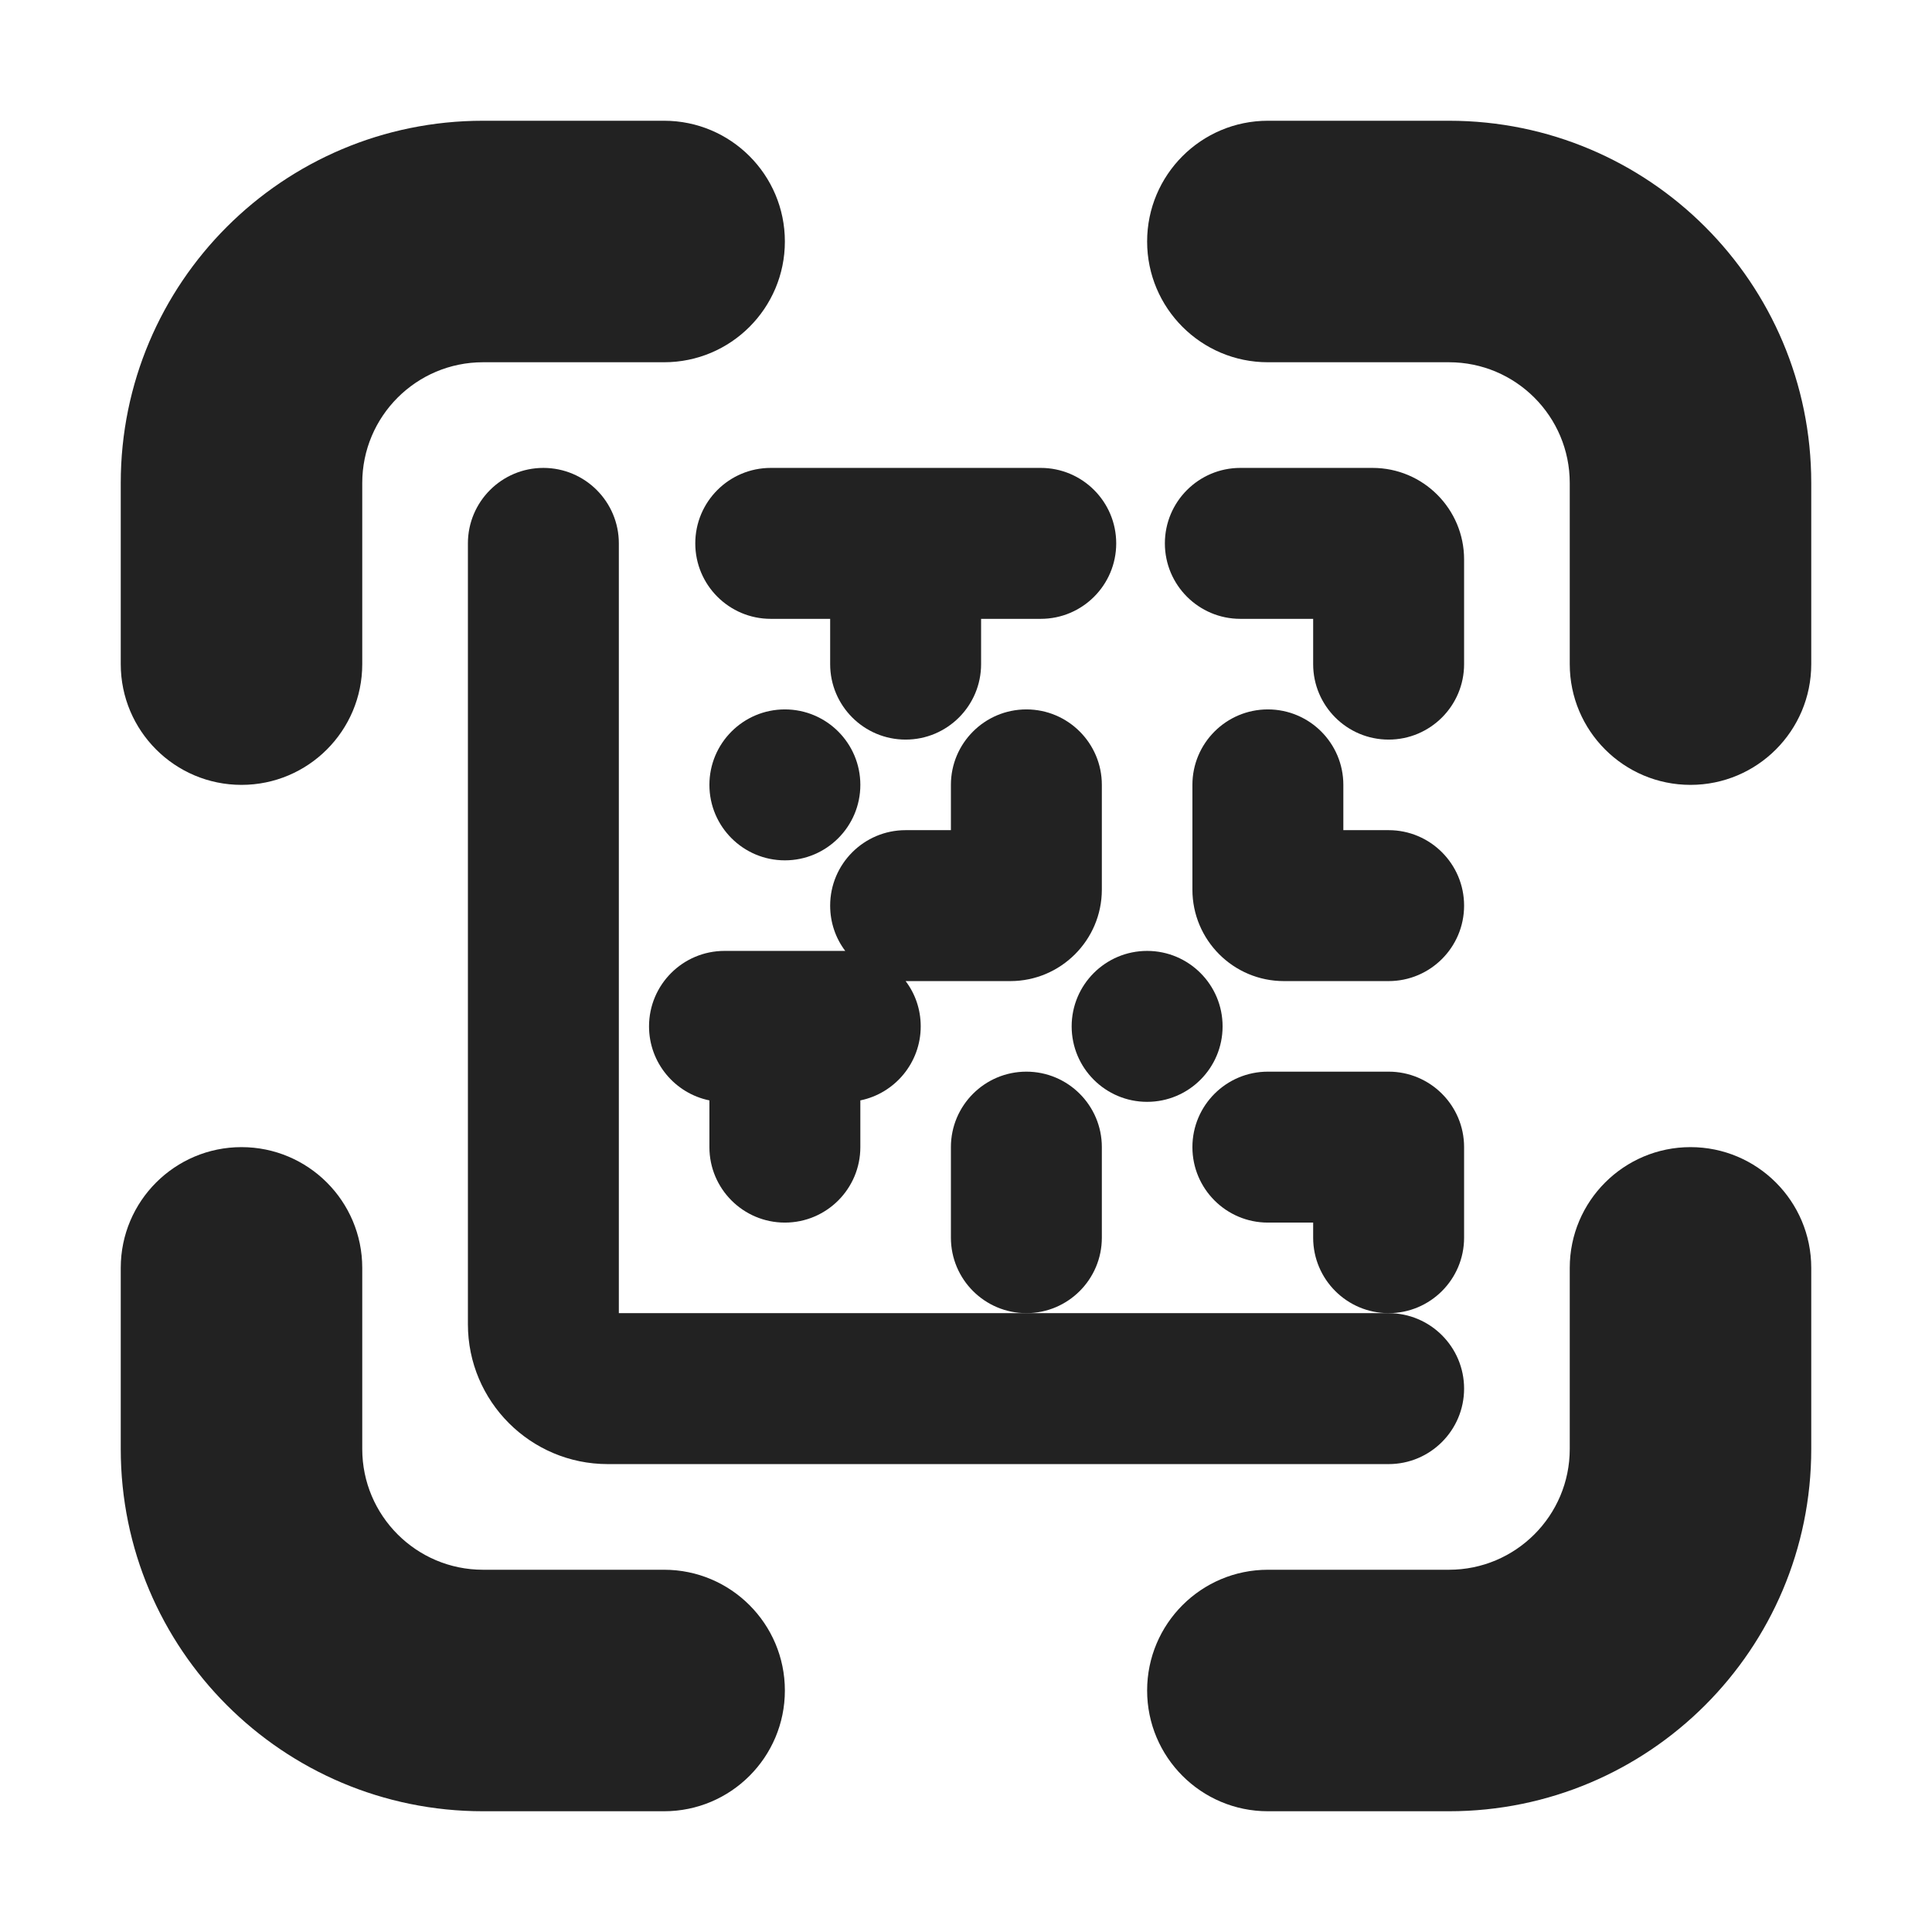
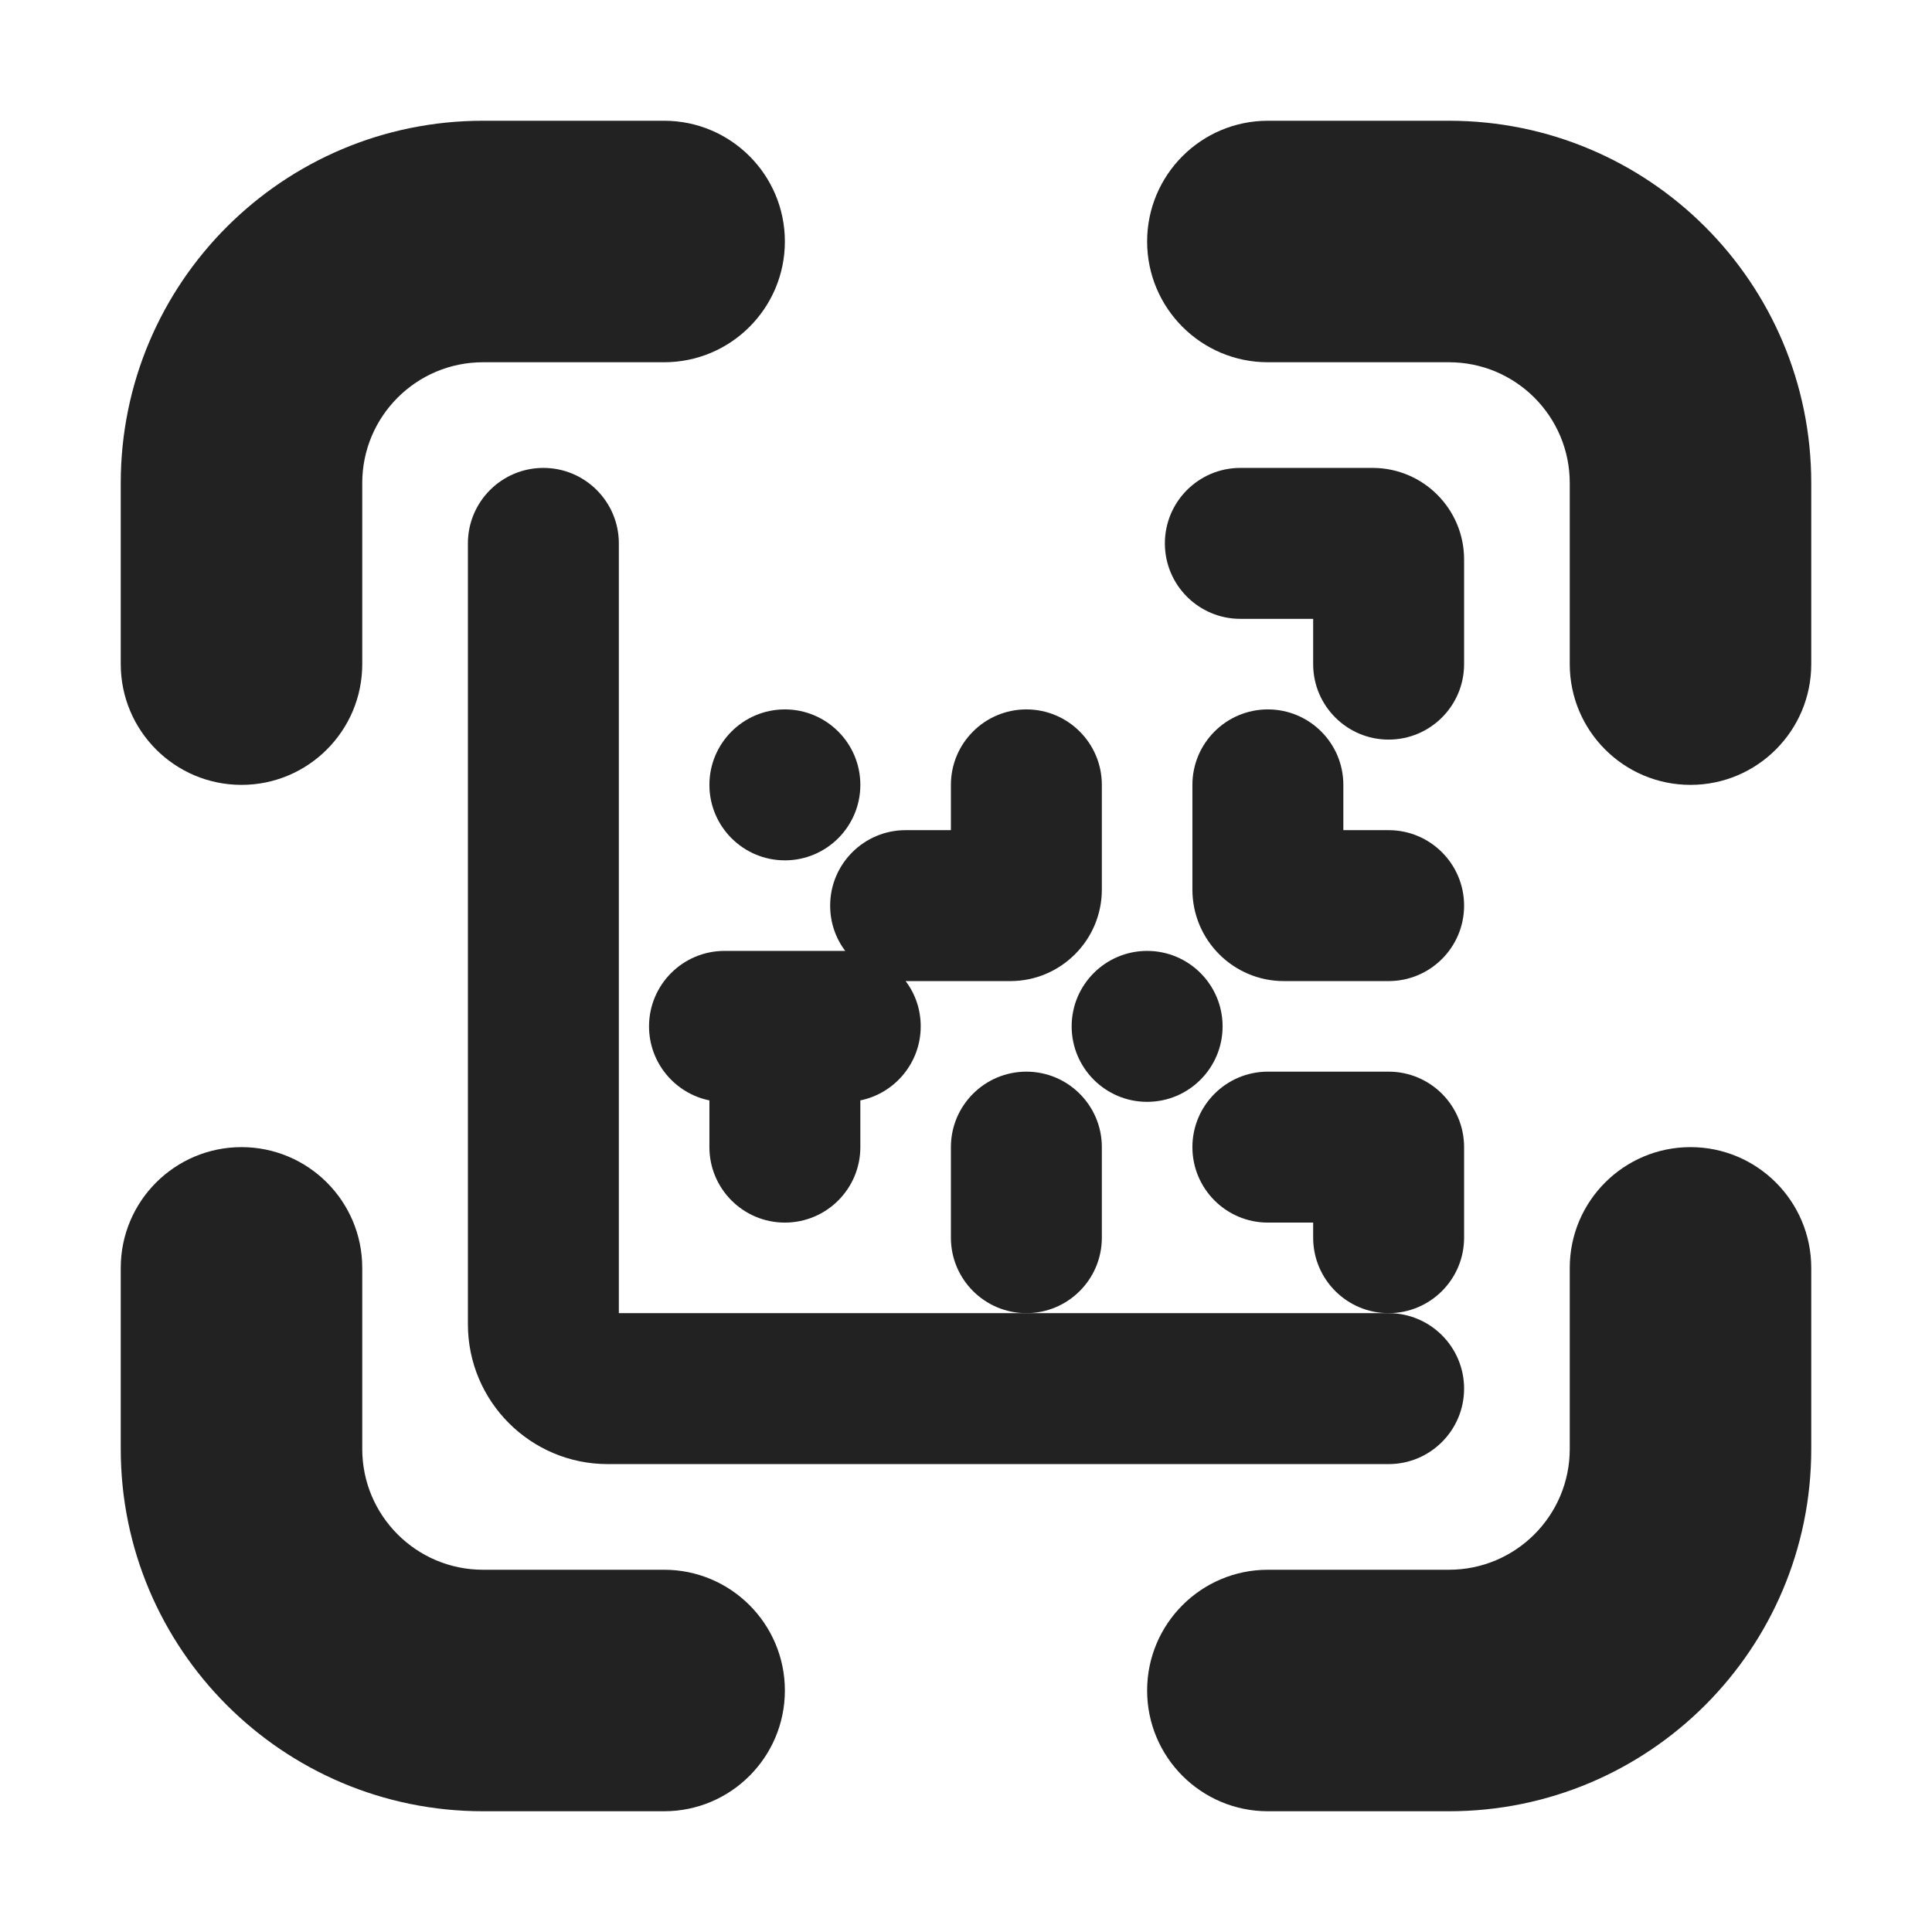
<svg xmlns="http://www.w3.org/2000/svg" width="16" height="16" viewBox="0 0 16 16" fill="none">
  <path d="M15 4C15 2.343 13.657 1 12 1H10.5C9.948 1 9.5 1.448 9.5 2C9.5 2.552 9.948 3 10.5 3H12C12.552 3 13 3.448 13 4V5.5C13 6.052 13.448 6.5 14 6.5C14.552 6.5 15 6.052 15 5.5V4Z" fill="#222222" />
  <path d="M4 15C2.343 15 1 13.657 1 12V10.5C1 9.948 1.448 9.5 2 9.5C2.552 9.5 3 9.948 3 10.5V12C3 12.552 3.448 13 4 13H5.5C6.052 13 6.5 13.448 6.5 14C6.5 14.552 6.052 15 5.5 15H4Z" fill="#222222" />
  <path d="M15 12C15 13.657 13.657 15 12 15H10.5C9.948 15 9.5 14.552 9.5 14C9.5 13.448 9.948 13 10.5 13H12C12.552 13 13 12.552 13 12V10.5C13 9.948 13.448 9.5 14 9.5C14.552 9.5 15 9.948 15 10.5V12Z" fill="#222222" />
  <path d="M4 1C2.343 1 1 2.343 1 4V5.5C1 6.052 1.448 6.5 2 6.5C2.552 6.5 3 6.052 3 5.5V4C3 3.448 3.448 3 4 3H5.5C6.052 3 6.5 2.552 6.5 2C6.5 1.448 6.052 1 5.5 1H4Z" fill="#222222" />
  <path d="M8.5 10.875C8.155 10.875 7.875 10.595 7.875 10.25V9.5C7.875 9.155 8.155 8.875 8.5 8.875C8.845 8.875 9.125 9.155 9.125 9.5V10.25C9.125 10.595 8.845 10.875 8.5 10.875Z" fill="#222222" />
  <path d="M11.5 10.875C11.845 10.875 12.125 11.155 12.125 11.5C12.125 11.845 11.845 12.125 11.5 12.125L5.033 12.125C4.394 12.125 3.875 11.606 3.875 10.967L3.875 4.5C3.875 4.155 4.155 3.875 4.5 3.875C4.845 3.875 5.125 4.155 5.125 4.5L5.125 10.875H8.5L11.5 10.875Z" fill="#222222" />
  <path d="M11.5 10.875C11.155 10.875 10.875 10.595 10.875 10.25V10.125H10.5C10.155 10.125 9.875 9.845 9.875 9.5C9.875 9.155 10.155 8.875 10.5 8.875H11.5C11.845 8.875 12.125 9.155 12.125 9.5V10.25C12.125 10.595 11.845 10.875 11.5 10.875Z" fill="#222222" />
  <path d="M5.375 8.5C5.375 8.155 5.655 7.875 6 7.875H7C6.921 7.771 6.875 7.641 6.875 7.5C6.875 7.155 7.155 6.875 7.5 6.875L7.875 6.875V6.5C7.875 6.155 8.155 5.875 8.5 5.875C8.845 5.875 9.125 6.155 9.125 6.5V7.367C9.125 7.785 8.785 8.125 8.367 8.125H7.5C7.579 8.229 7.625 8.359 7.625 8.5C7.625 8.802 7.41 9.055 7.125 9.113V9.5C7.125 9.845 6.845 10.125 6.5 10.125C6.155 10.125 5.875 9.845 5.875 9.5V9.113C5.59 9.055 5.375 8.802 5.375 8.5Z" fill="#222222" />
  <path d="M11.125 6.875V6.5C11.125 6.155 10.845 5.875 10.5 5.875C10.155 5.875 9.875 6.155 9.875 6.5V7.367C9.875 7.785 10.214 8.125 10.633 8.125H11.5C11.845 8.125 12.125 7.845 12.125 7.5C12.125 7.155 11.845 6.875 11.5 6.875H11.125Z" fill="#222222" />
-   <path d="M6.383 3.875C6.038 3.875 5.758 4.155 5.758 4.5C5.758 4.845 6.038 5.125 6.383 5.125H6.875V5.5C6.875 5.845 7.155 6.125 7.5 6.125C7.845 6.125 8.125 5.845 8.125 5.5V5.125H8.619C8.964 5.125 9.244 4.845 9.244 4.5C9.244 4.155 8.964 3.875 8.619 3.875H6.383Z" fill="#222222" />
  <path d="M9.647 4.5C9.647 4.155 9.927 3.875 10.272 3.875H11.367C11.786 3.875 12.125 4.215 12.125 4.633L12.125 5.5C12.125 5.845 11.845 6.125 11.5 6.125C11.155 6.125 10.875 5.845 10.875 5.5L10.875 5.125H10.272C9.927 5.125 9.647 4.845 9.647 4.5Z" fill="#222222" />
  <path d="M10.125 8.5C10.125 8.845 9.845 9.125 9.5 9.125C9.155 9.125 8.875 8.845 8.875 8.5C8.875 8.155 9.155 7.875 9.5 7.875C9.845 7.875 10.125 8.155 10.125 8.5Z" fill="#222222" />
  <path d="M6.5 7.125C6.845 7.125 7.125 6.845 7.125 6.5C7.125 6.155 6.845 5.875 6.5 5.875C6.155 5.875 5.875 6.155 5.875 6.5C5.875 6.845 6.155 7.125 6.5 7.125Z" fill="#222222" />
</svg>